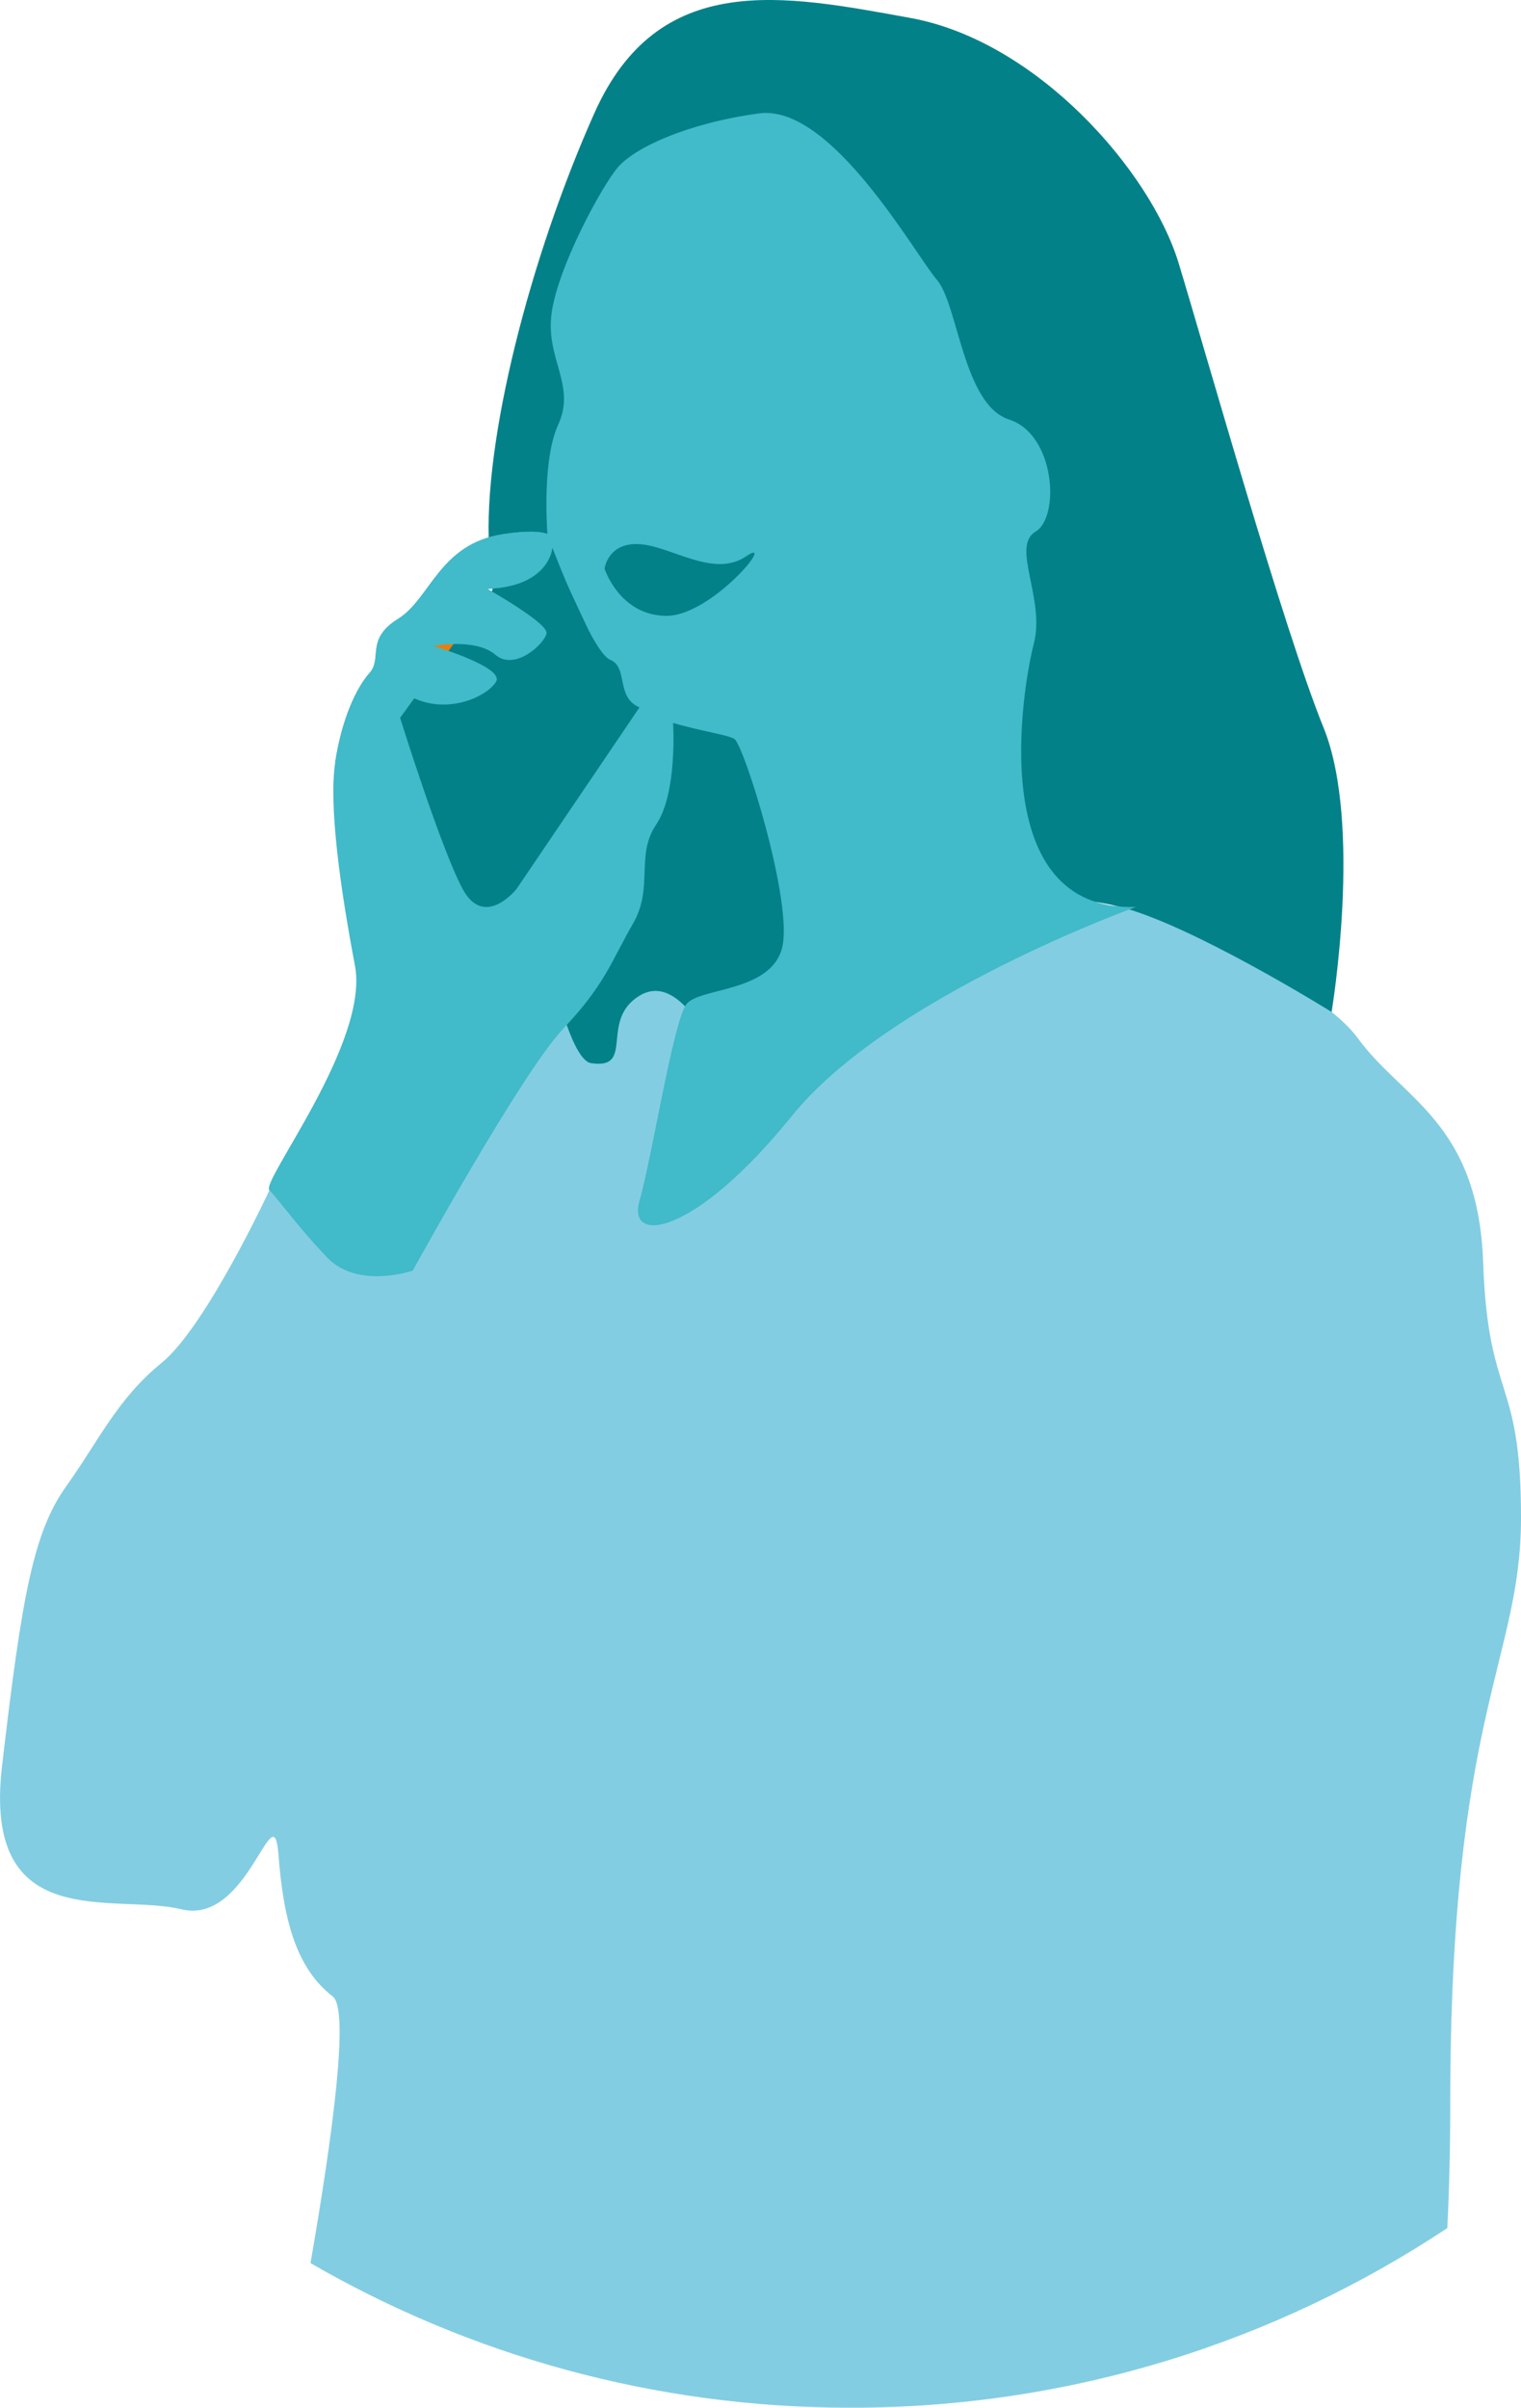
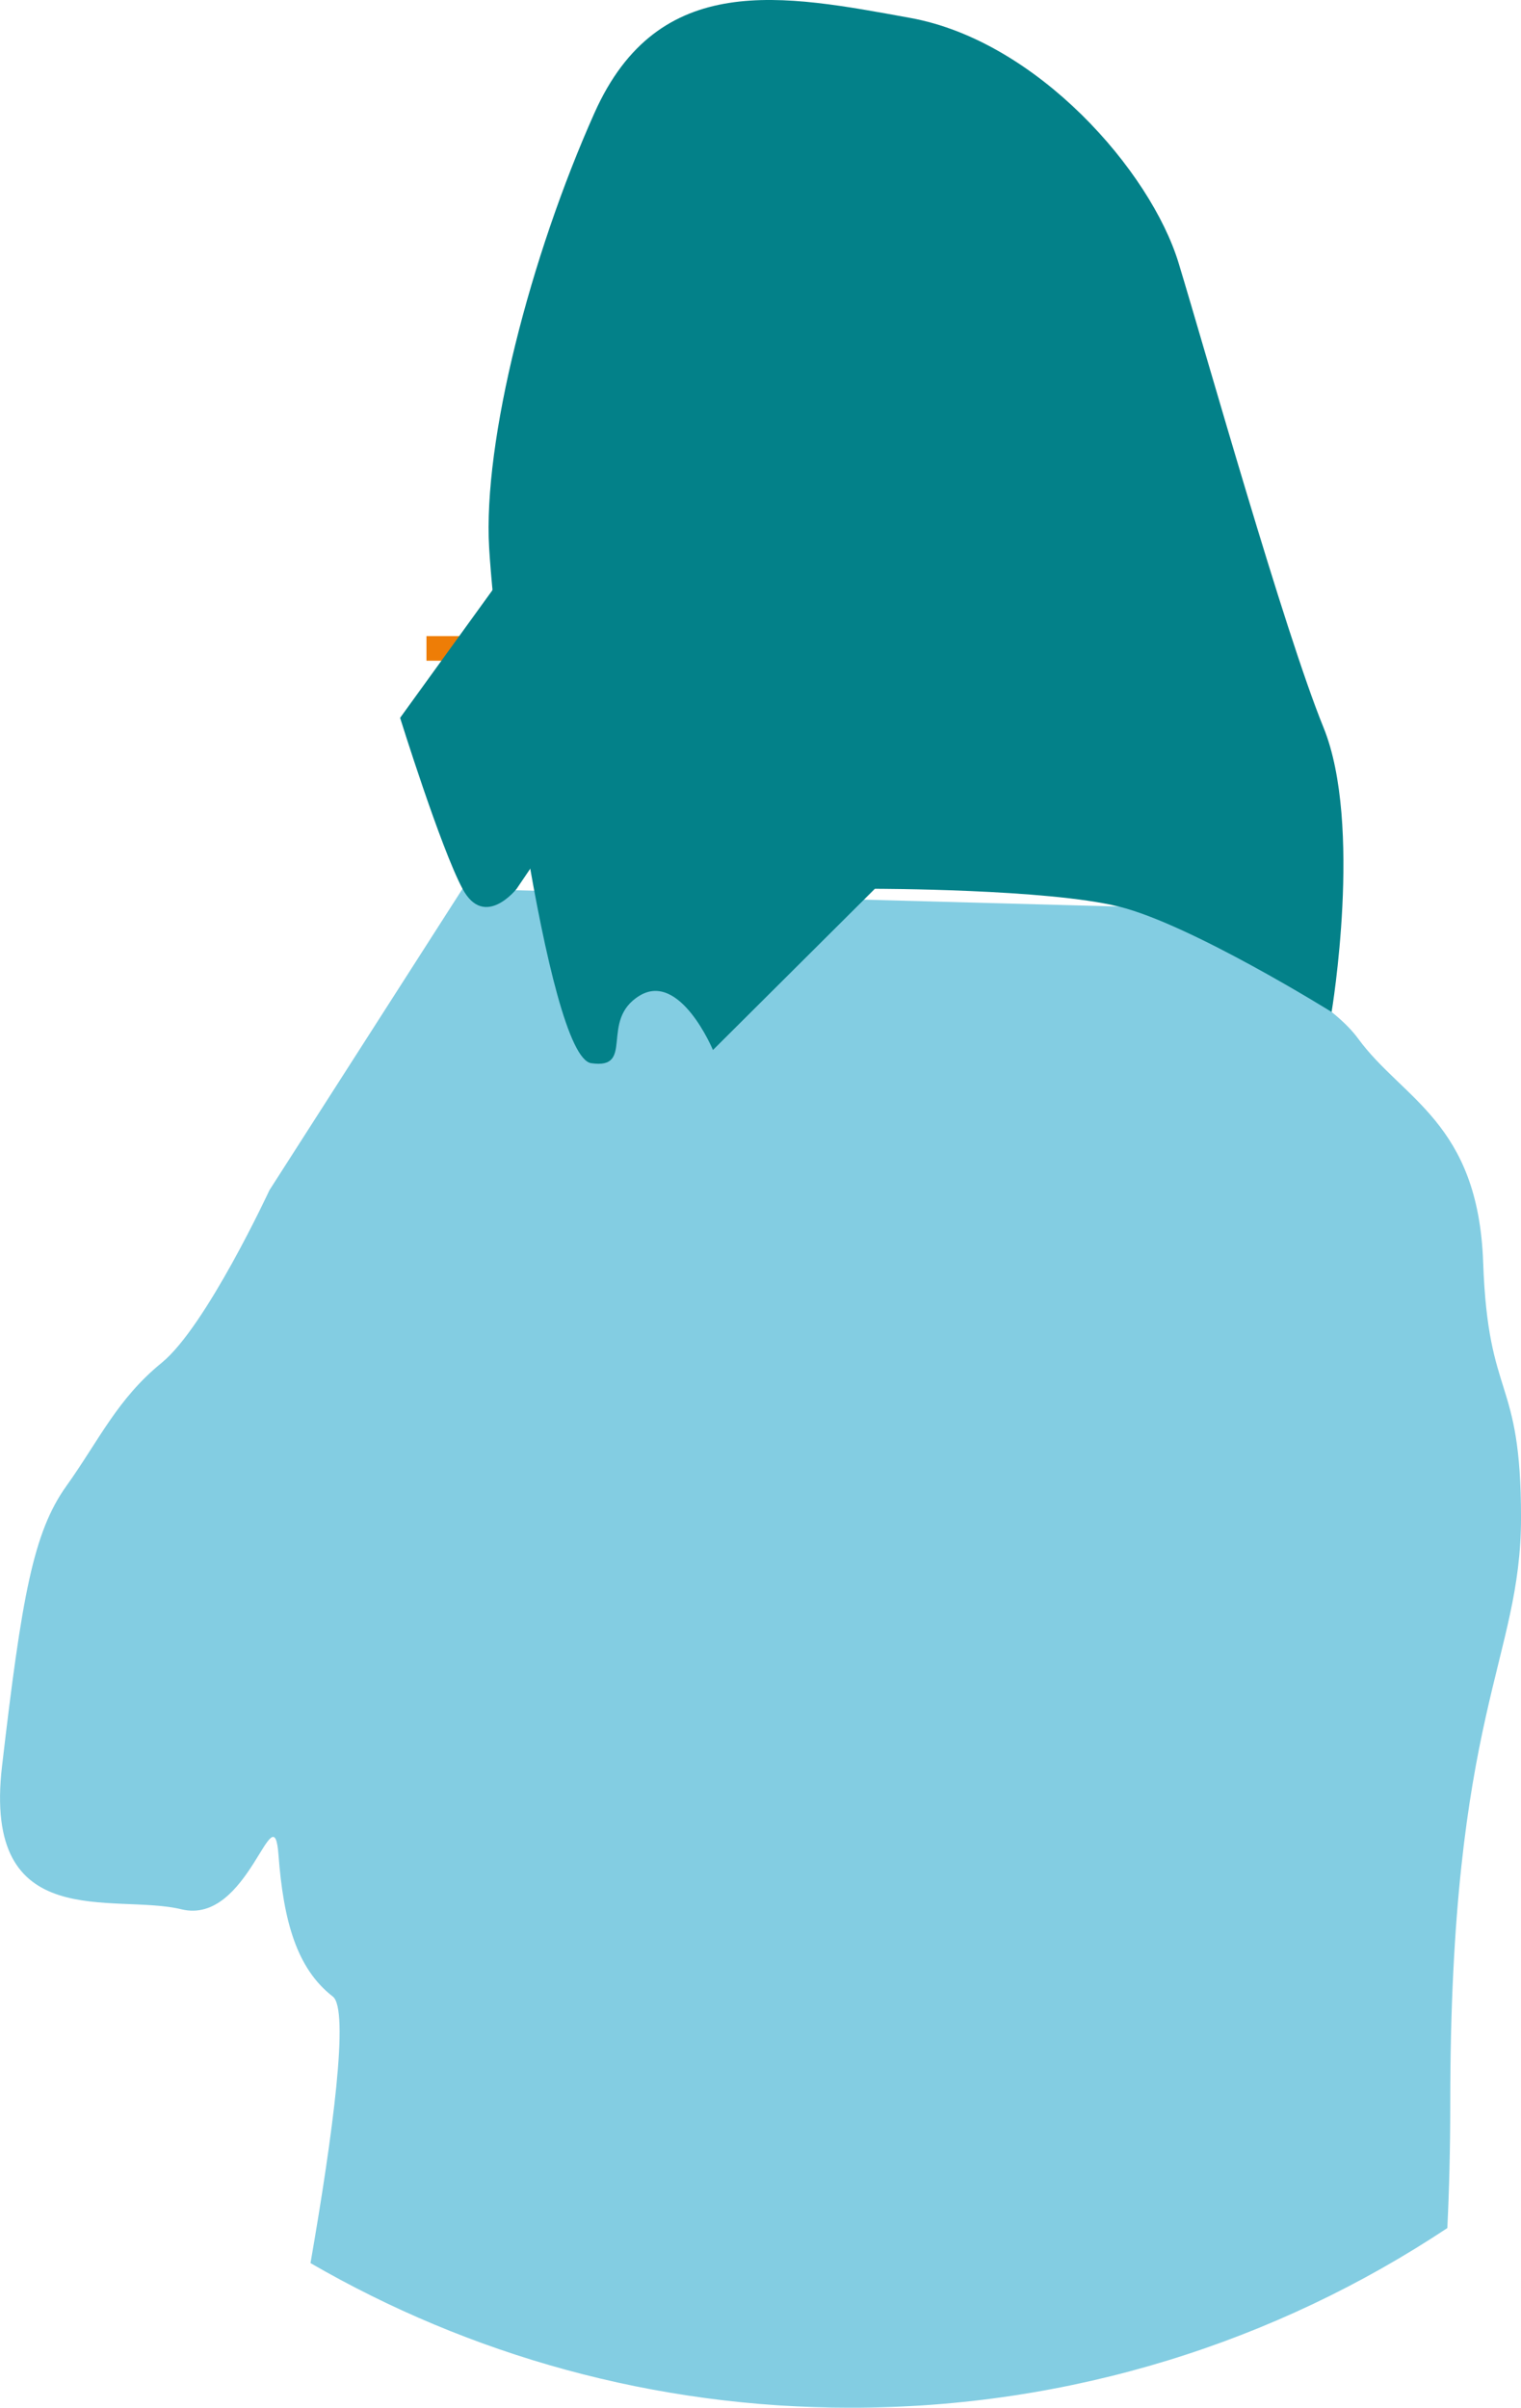
<svg xmlns="http://www.w3.org/2000/svg" id="Calque_1" width="153.91mm" height="243.58mm" viewBox="0 0 436.27 690.46">
  <defs>
    <style>.cls-1{fill:#038189;}.cls-2{fill:#ee7d06;}.cls-3{fill:#83cde2;}.cls-4{fill:#41bac9;}</style>
  </defs>
  <path class="cls-3" d="m415.13,638.95c-49.03,32.54-107.85,51.52-171.11,51.52-56.45,0-109.37-15.1-154.96-41.48,6.47-37.27,11.17-72.75,6.4-76.44-10.38-8.02-14.16-21.71-15.58-40.6-1.42-18.88-8.5,20.3-27.85,15.58-19.35-4.72-57.12,7.55-51.45-41.07,5.66-48.62,8.97-67.03,18.41-80.25,9.44-13.22,14.63-25.02,27.38-35.4,12.75-10.38,30.91-49.5,30.91-49.5l55.38-86.43,193.15,5.22s50.98,20.25,63.73,37.72c12.75,17.47,34.46,24.07,35.88,64.2,1.42,40.12,10.86,32.1,10.86,73.17,0,41.07-20.3,55.7-20.3,168.05,0,13.09-.31,24.93-.84,35.72Z" />
  <rect class="cls-2" x="122.33" y="182.42" width="9.73" height="7.05" transform="translate(254.38 371.89) rotate(180)" />
  <path class="cls-1" d="m204.5,301.12s-9.44-22.66-21.07-15.58c-11.63,7.08-1.12,21.24-13.86,19.35-12.75-1.89-27.47-117.15-29.27-147.78-1.8-30.63,11.8-83.52,30.21-124.72S224.79-1.46,261.14,5.15c36.35,6.61,68.92,43.9,76.94,70.33,8.02,26.43,30.21,105.27,41.54,133.13,11.33,27.86,2.33,81.59,2.33,81.59,0,0-40.34-25.15-61.04-30.23-20.7-5.08-69.97-5.09-69.97-5.09l-46.45,46.24Z" />
-   <path class="cls-4" d="m325.81,260.1s-70.81,25.44-98.66,59.9c-27.85,34.46-47.33,37.04-43.73,24.42,3.61-12.62,9.74-51.8,13.52-56.52,3.78-4.72,24.07-3.3,27.38-16.05,3.3-12.75-10.86-58.06-13.69-59.95-2.83-1.89-22.79-3.64-32.66-11.61l-20.74-44.28s-2.29-22.94,2.9-34.27c5.19-11.33-3.78-18.88-1.89-32.1,1.89-13.22,14.16-35.88,18.88-41.54,4.72-5.66,19.83-12.75,40.6-15.58,20.77-2.83,44.84,40.6,50.98,47.68,6.14,7.08,7.55,35.88,20.77,40.12,13.22,4.25,14.63,27.96,7.55,32.15-7.08,4.2,2.83,19.3-.47,32.05-3.3,12.75-14.16,77.04,29.27,75.57Z" />
-   <path class="cls-1" d="m173.41,163.09s.89-7.6,10.02-7.04,21.24,9.83,30.54,3.51c9.29-6.32-9.86,17.34-23.1,17.05-13.24-.28-17.46-13.52-17.46-13.52Z" />
-   <path class="cls-4" d="m116.92,199.29c10.91,6.29,22.87.42,25.38-3.78,2.52-4.2-18.04-10.28-18.04-10.28,0,0,12.17-2.31,17.83,2.52,5.66,4.83,14.06-3.15,14.69-6.08.63-2.94-16.99-12.8-16.99-12.8,17.93-.65,18.67-11.75,18.67-11.75,0,0,4.83-6.71-13.85-3.99-18.67,2.73-20.98,18.46-30.42,24.34-9.44,5.87-4.41,11.33-8.18,15.52-3.78,4.2-7.97,13.22-9.86,25.59s1.47,36.29,5.66,58.32c4.2,22.03-27.06,61.89-24.55,64.4,2.52,2.52,7.76,10.07,16.57,19.3,8.81,9.23,24.55,3.78,24.55,3.78,0,0,31.26-56.85,43.22-69.44,11.96-12.59,13.85-19.51,19.93-30,6.08-10.49.63-19.51,6.71-28.53,6.08-9.02,4.83-28.74,4.83-28.74l.92-6.46" />
  <path class="cls-1" d="m183.43,202.85l-35.24,52.03s-9.23,11.75-15.52,0c-6.29-11.75-17.91-49.02-17.91-49.02l34.34-47.48,9.37-1.26s11.33,30,16.57,32.1c5.24,2.1,1.47,10.7,8.39,13.64Z" />
-   <path class="cls-4" d="m116.9,199.29c10.91,6.29,22.87.42,25.38-3.78,2.52-4.2-18.04-10.28-18.04-10.28,0,0,12.17-2.31,17.83,2.52,5.66,4.83,14.06-3.15,14.69-6.08s-16.99-12.8-16.99-12.8c17.93-.65,18.67-11.75,18.67-11.75,0,0,4.83-6.71-13.85-3.99-18.67,2.73-20.98,18.46-30.42,24.34-9.44,5.87-4.41,11.33-8.18,15.52-3.78,4.2-7.97,13.22-9.86,25.59" />
</svg>